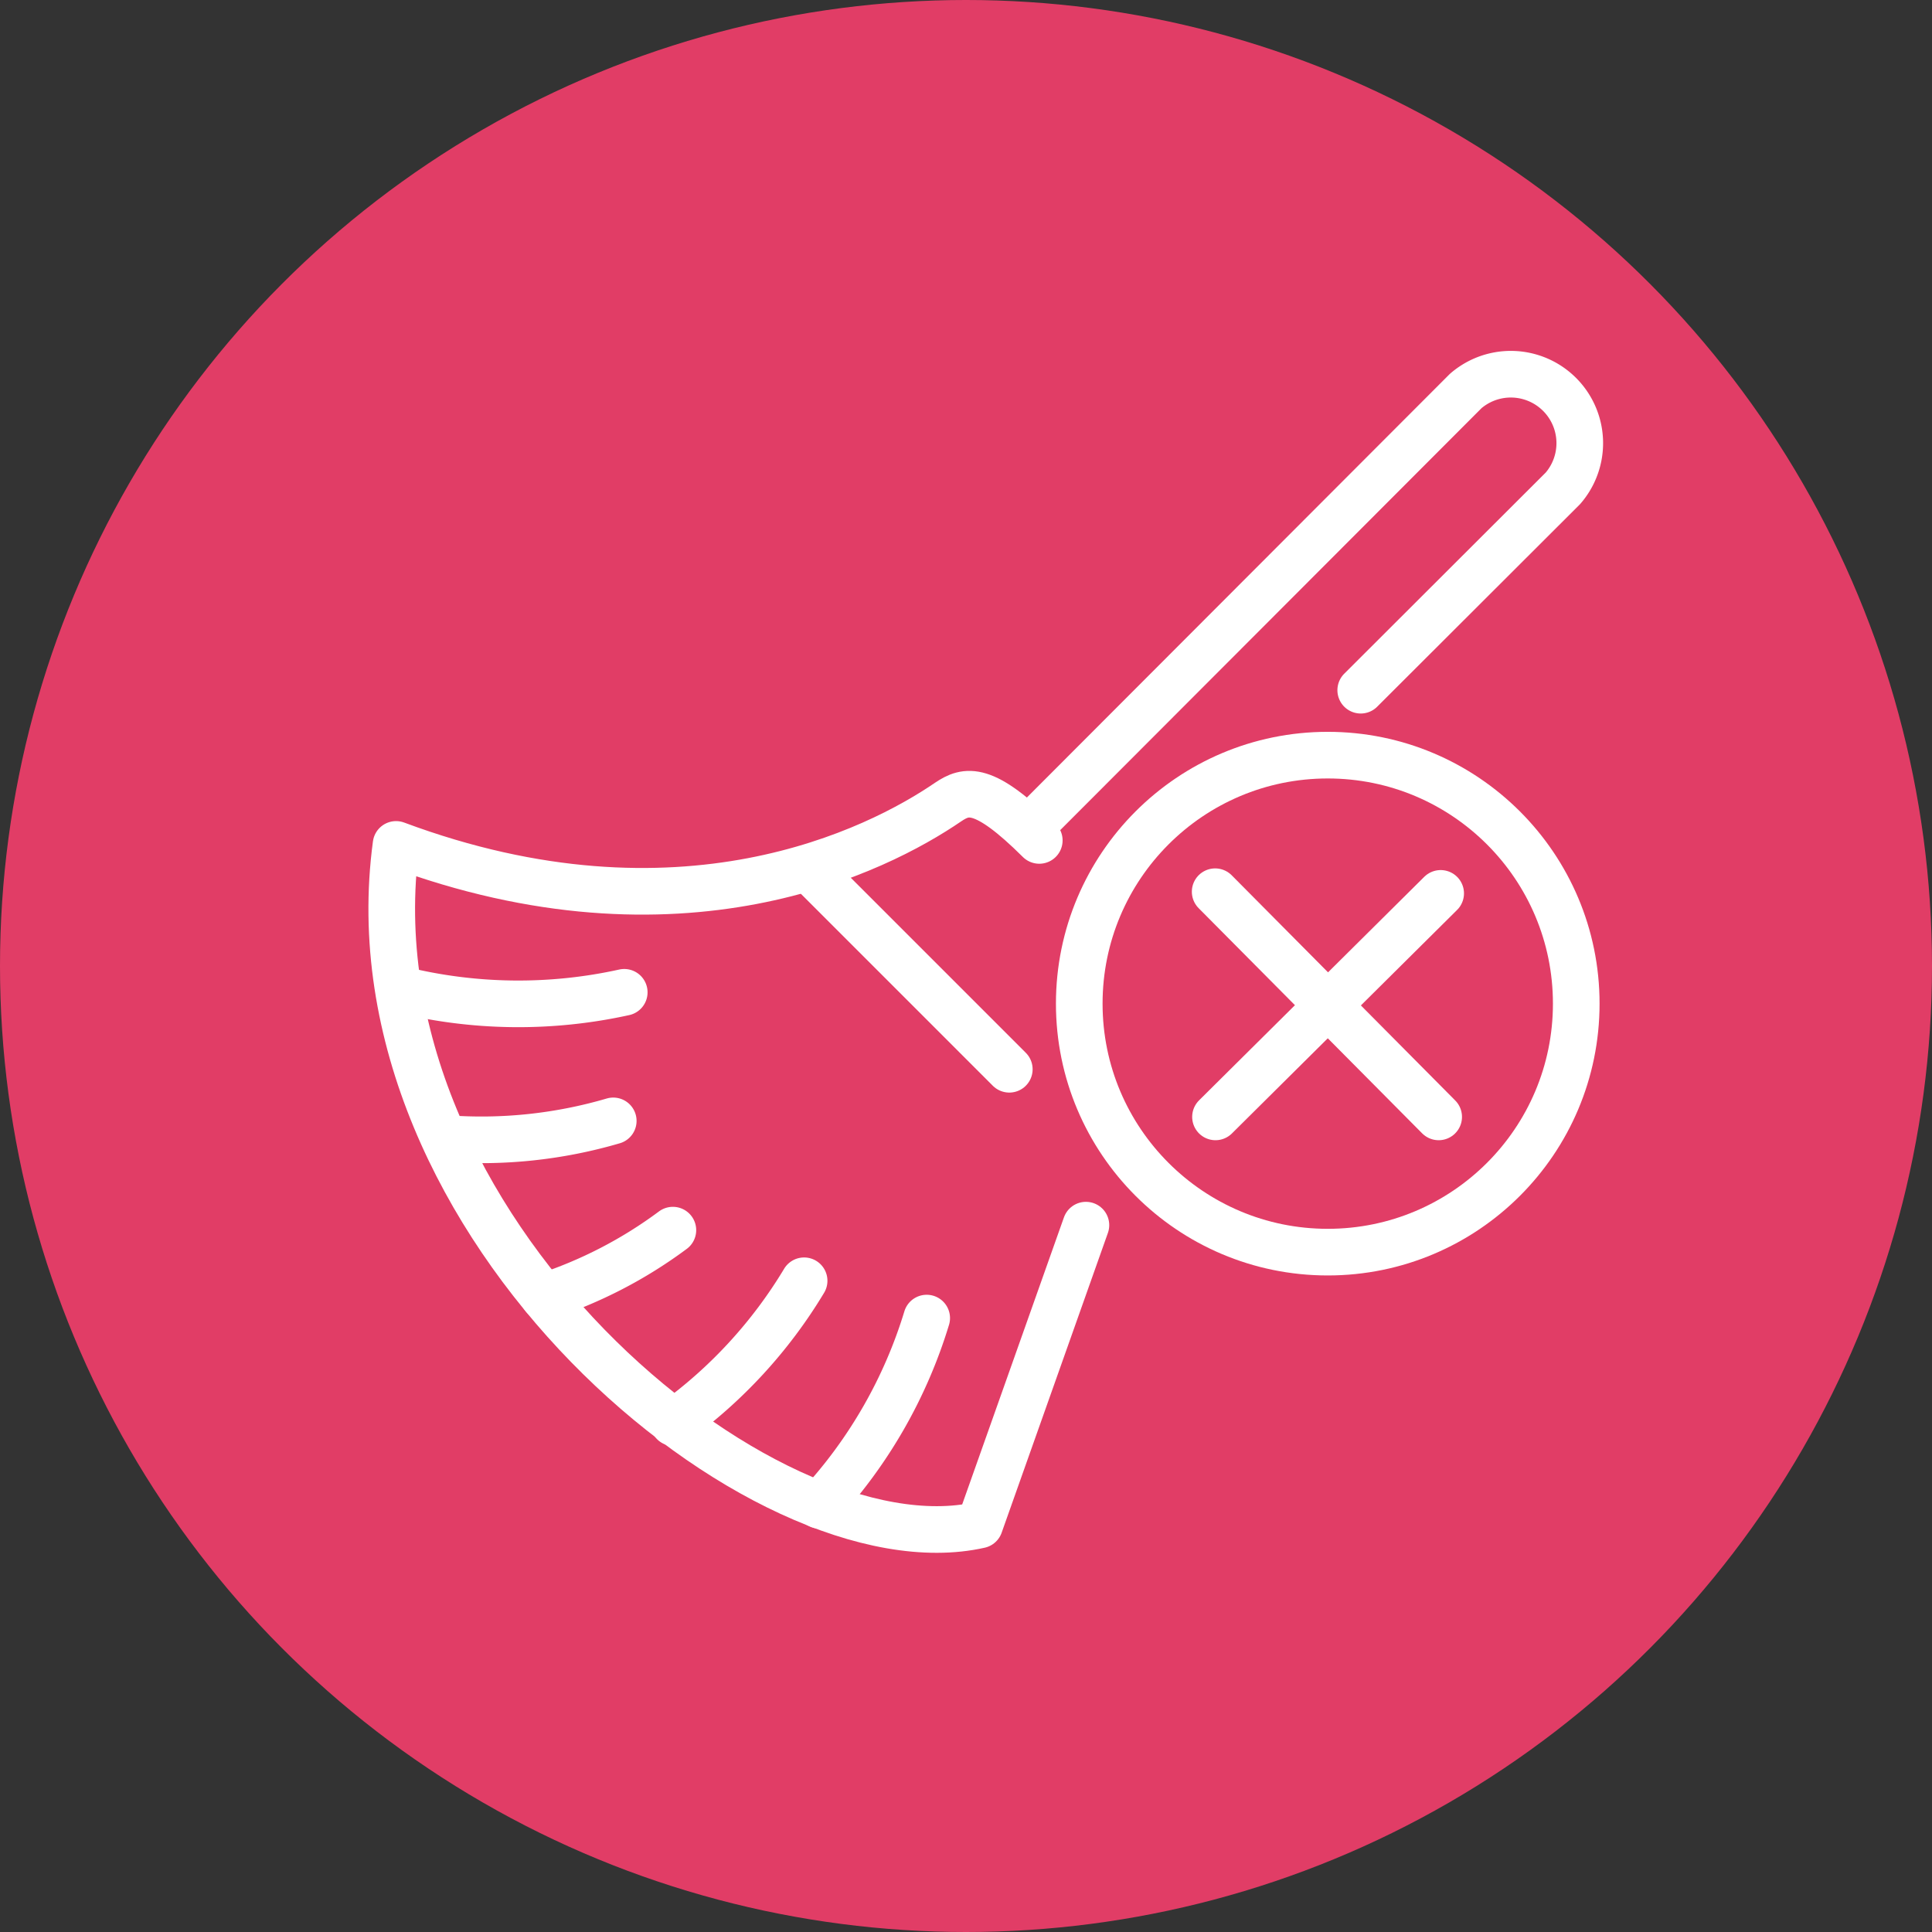
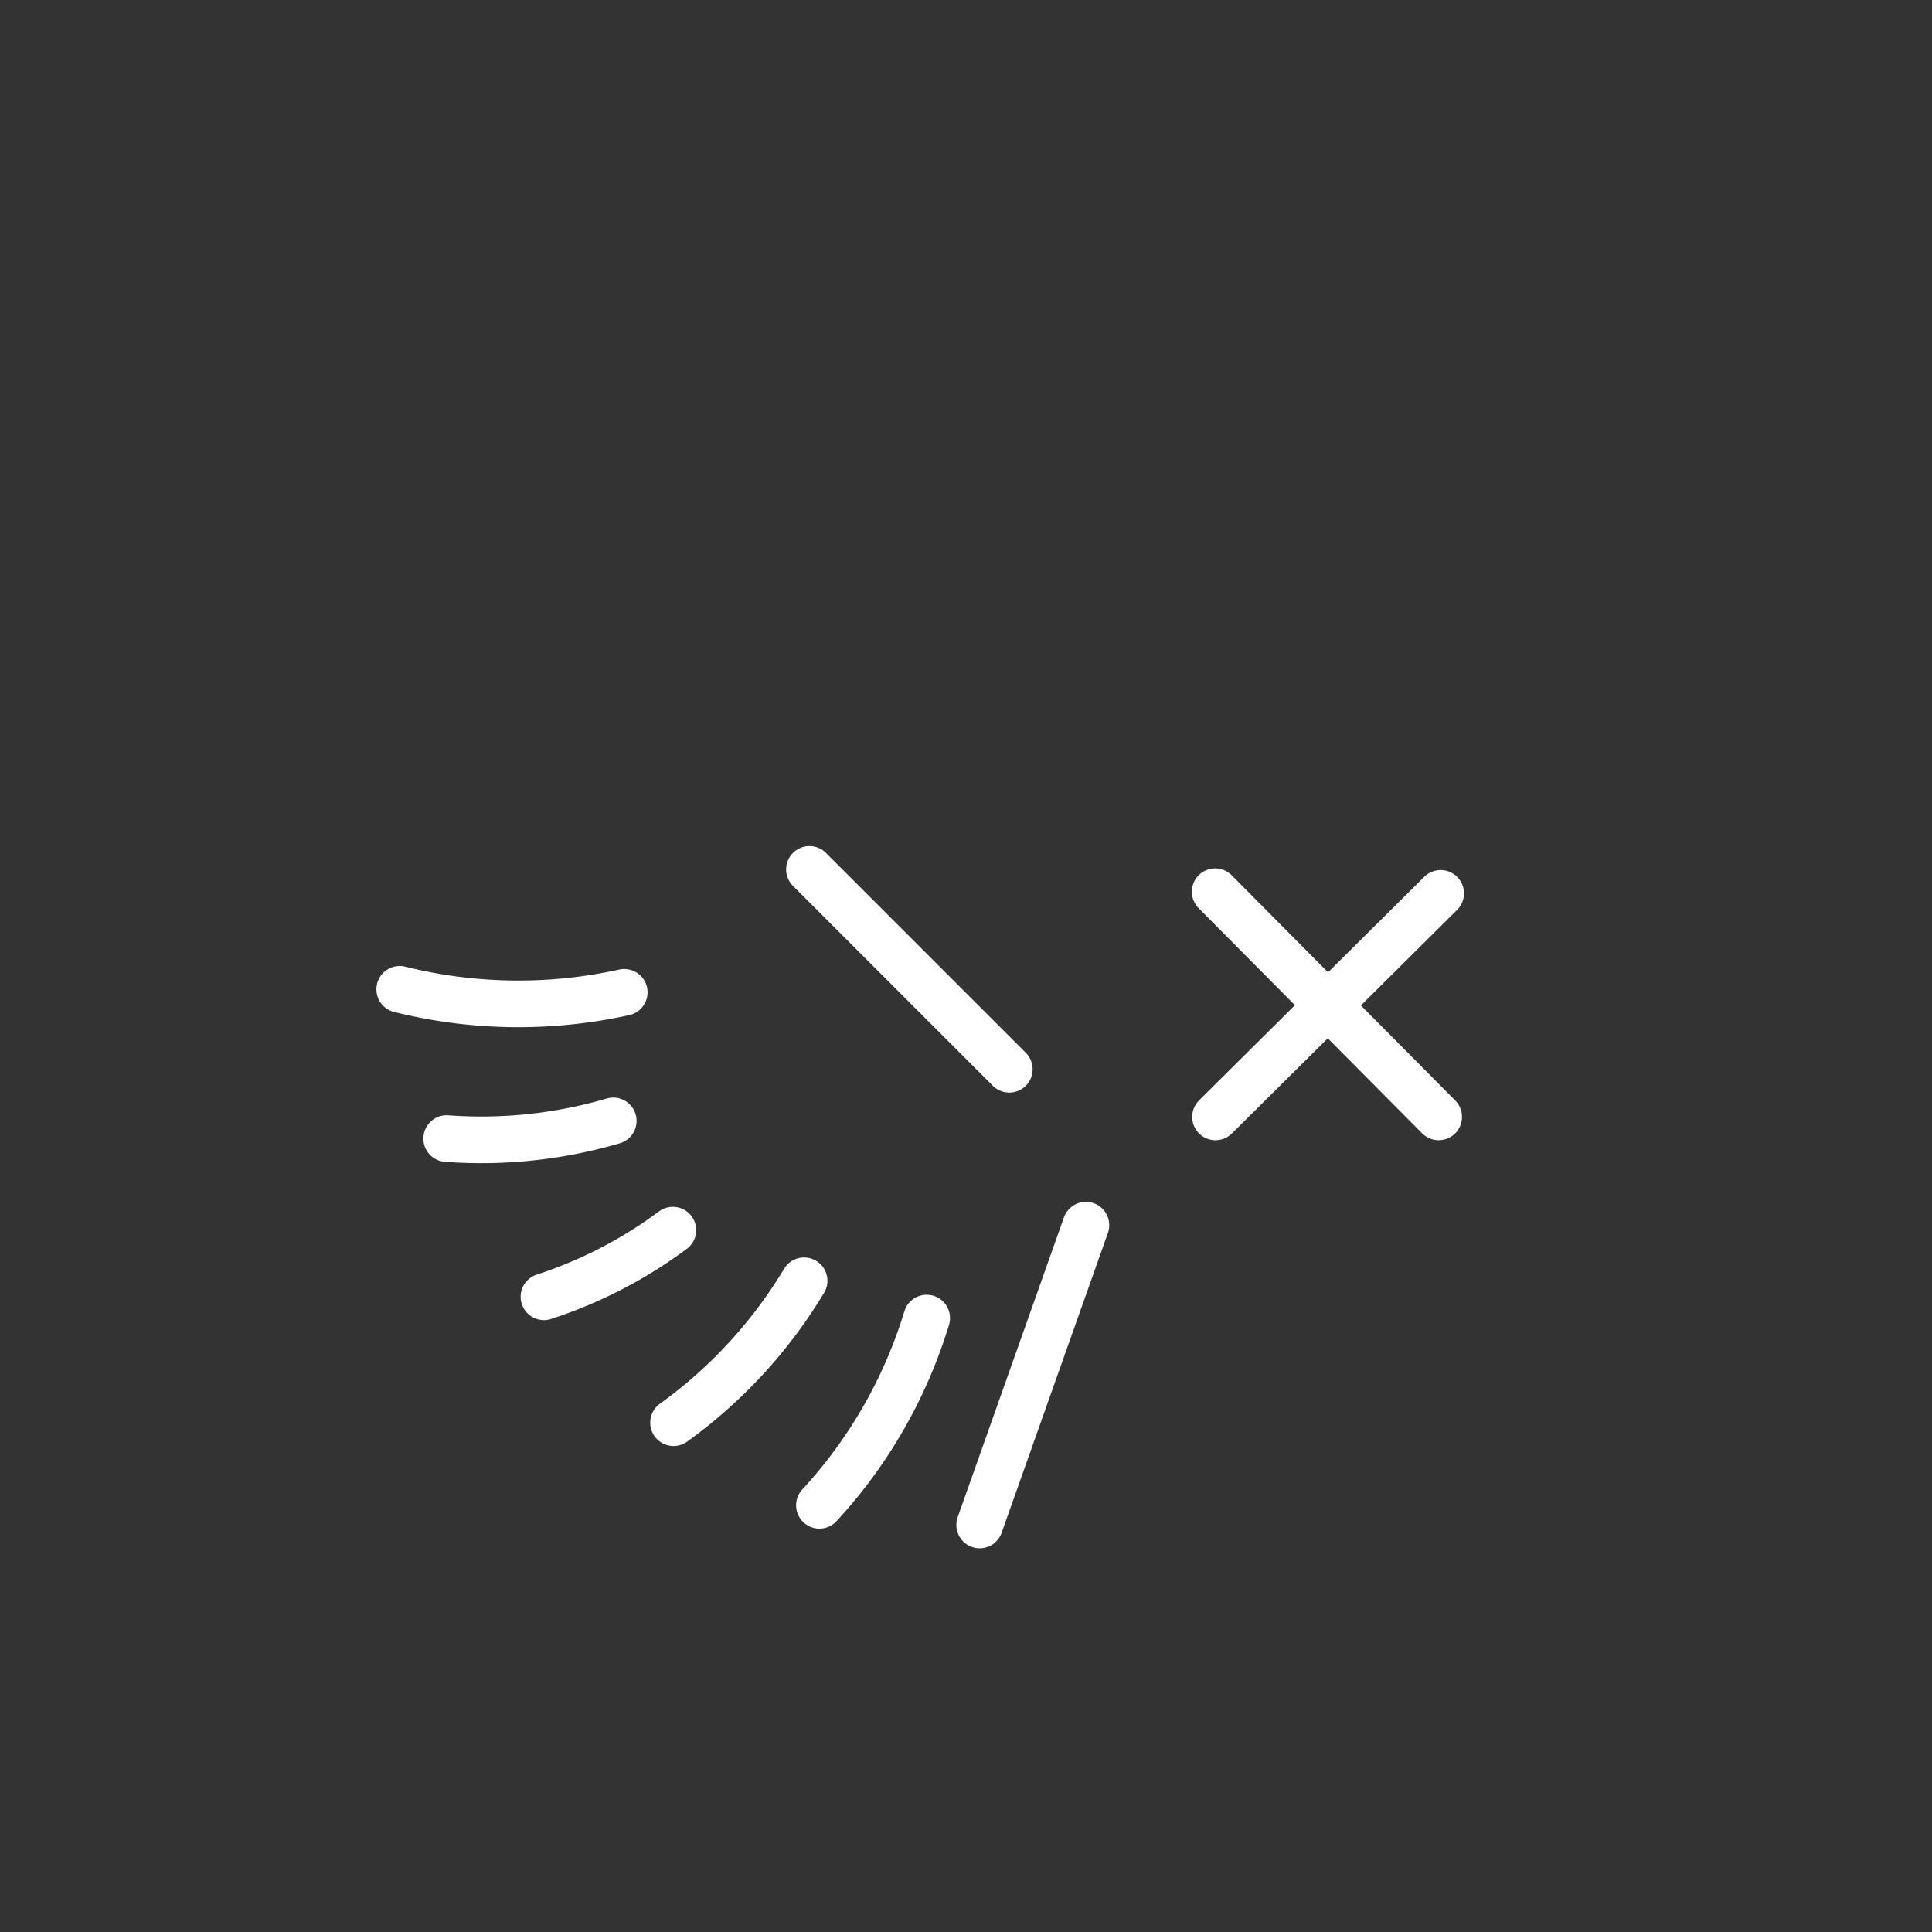
<svg xmlns="http://www.w3.org/2000/svg" id="Layer_1" data-name="Layer 1" viewBox="0 0 58 58">
  <rect x="0" y="0" width="58" height="58" fill="#333333" stroke="none" />
  <defs>
    <style>.cls-1{fill:#e13d66;}.cls-2{fill:none;stroke:#fff;stroke-linecap:round;stroke-linejoin:round;stroke-width:1.4px;}</style>
  </defs>
  <title>nie sprzątaj</title>
-   <circle class="cls-1" cx="29" cy="29" r="29" />
-   <path id="Path" class="cls-2" d="M31.11,25.11l-.23-.23L44,11.74a2.07,2.07,0,0,1,2.92,2.92l-6.07,6.06" />
  <path id="Path-2" class="cls-2" d="M24.3,26.1l6,6" />
-   <path id="Path-3" class="cls-2" d="M32.6,36.78l-3.19,9c-6.48,1.46-19.06-9-17.52-20.43,8.53,3.18,14.45.18,16.57-1.27.55-.37,1.07-.51,2.74,1.15" />
+   <path id="Path-3" class="cls-2" d="M32.6,36.78l-3.19,9" />
  <path id="Path-4" class="cls-2" d="M18.74,29.79A14.75,14.75,0,0,1,12,29.7" />
  <path id="Path-5" class="cls-2" d="M18.41,33.65a14.06,14.06,0,0,1-5,.53" />
  <path id="Path-6" class="cls-2" d="M20.2,36.93a13.46,13.46,0,0,1-3.87,2" />
  <path id="Path-7" class="cls-2" d="M27.82,39.57a14.51,14.51,0,0,1-3.22,5.62" />
  <path id="Path-8" class="cls-2" d="M24.14,38.45a14.37,14.37,0,0,1-3.92,4.26" />
  <g id="Group">
-     <circle id="_Path_" data-name=" Path " class="cls-2" cx="39.86" cy="30.13" r="7.46" />
    <g id="Group-11">
      <path id="_Path_2" data-name=" Path 2" class="cls-2" d="M36.49,33.53l6.76-6.71" />
      <path id="_Path_3" data-name=" Path 3" class="cls-2" d="M43.19,33.53l-6.71-6.76" />
    </g>
  </g>
</svg>